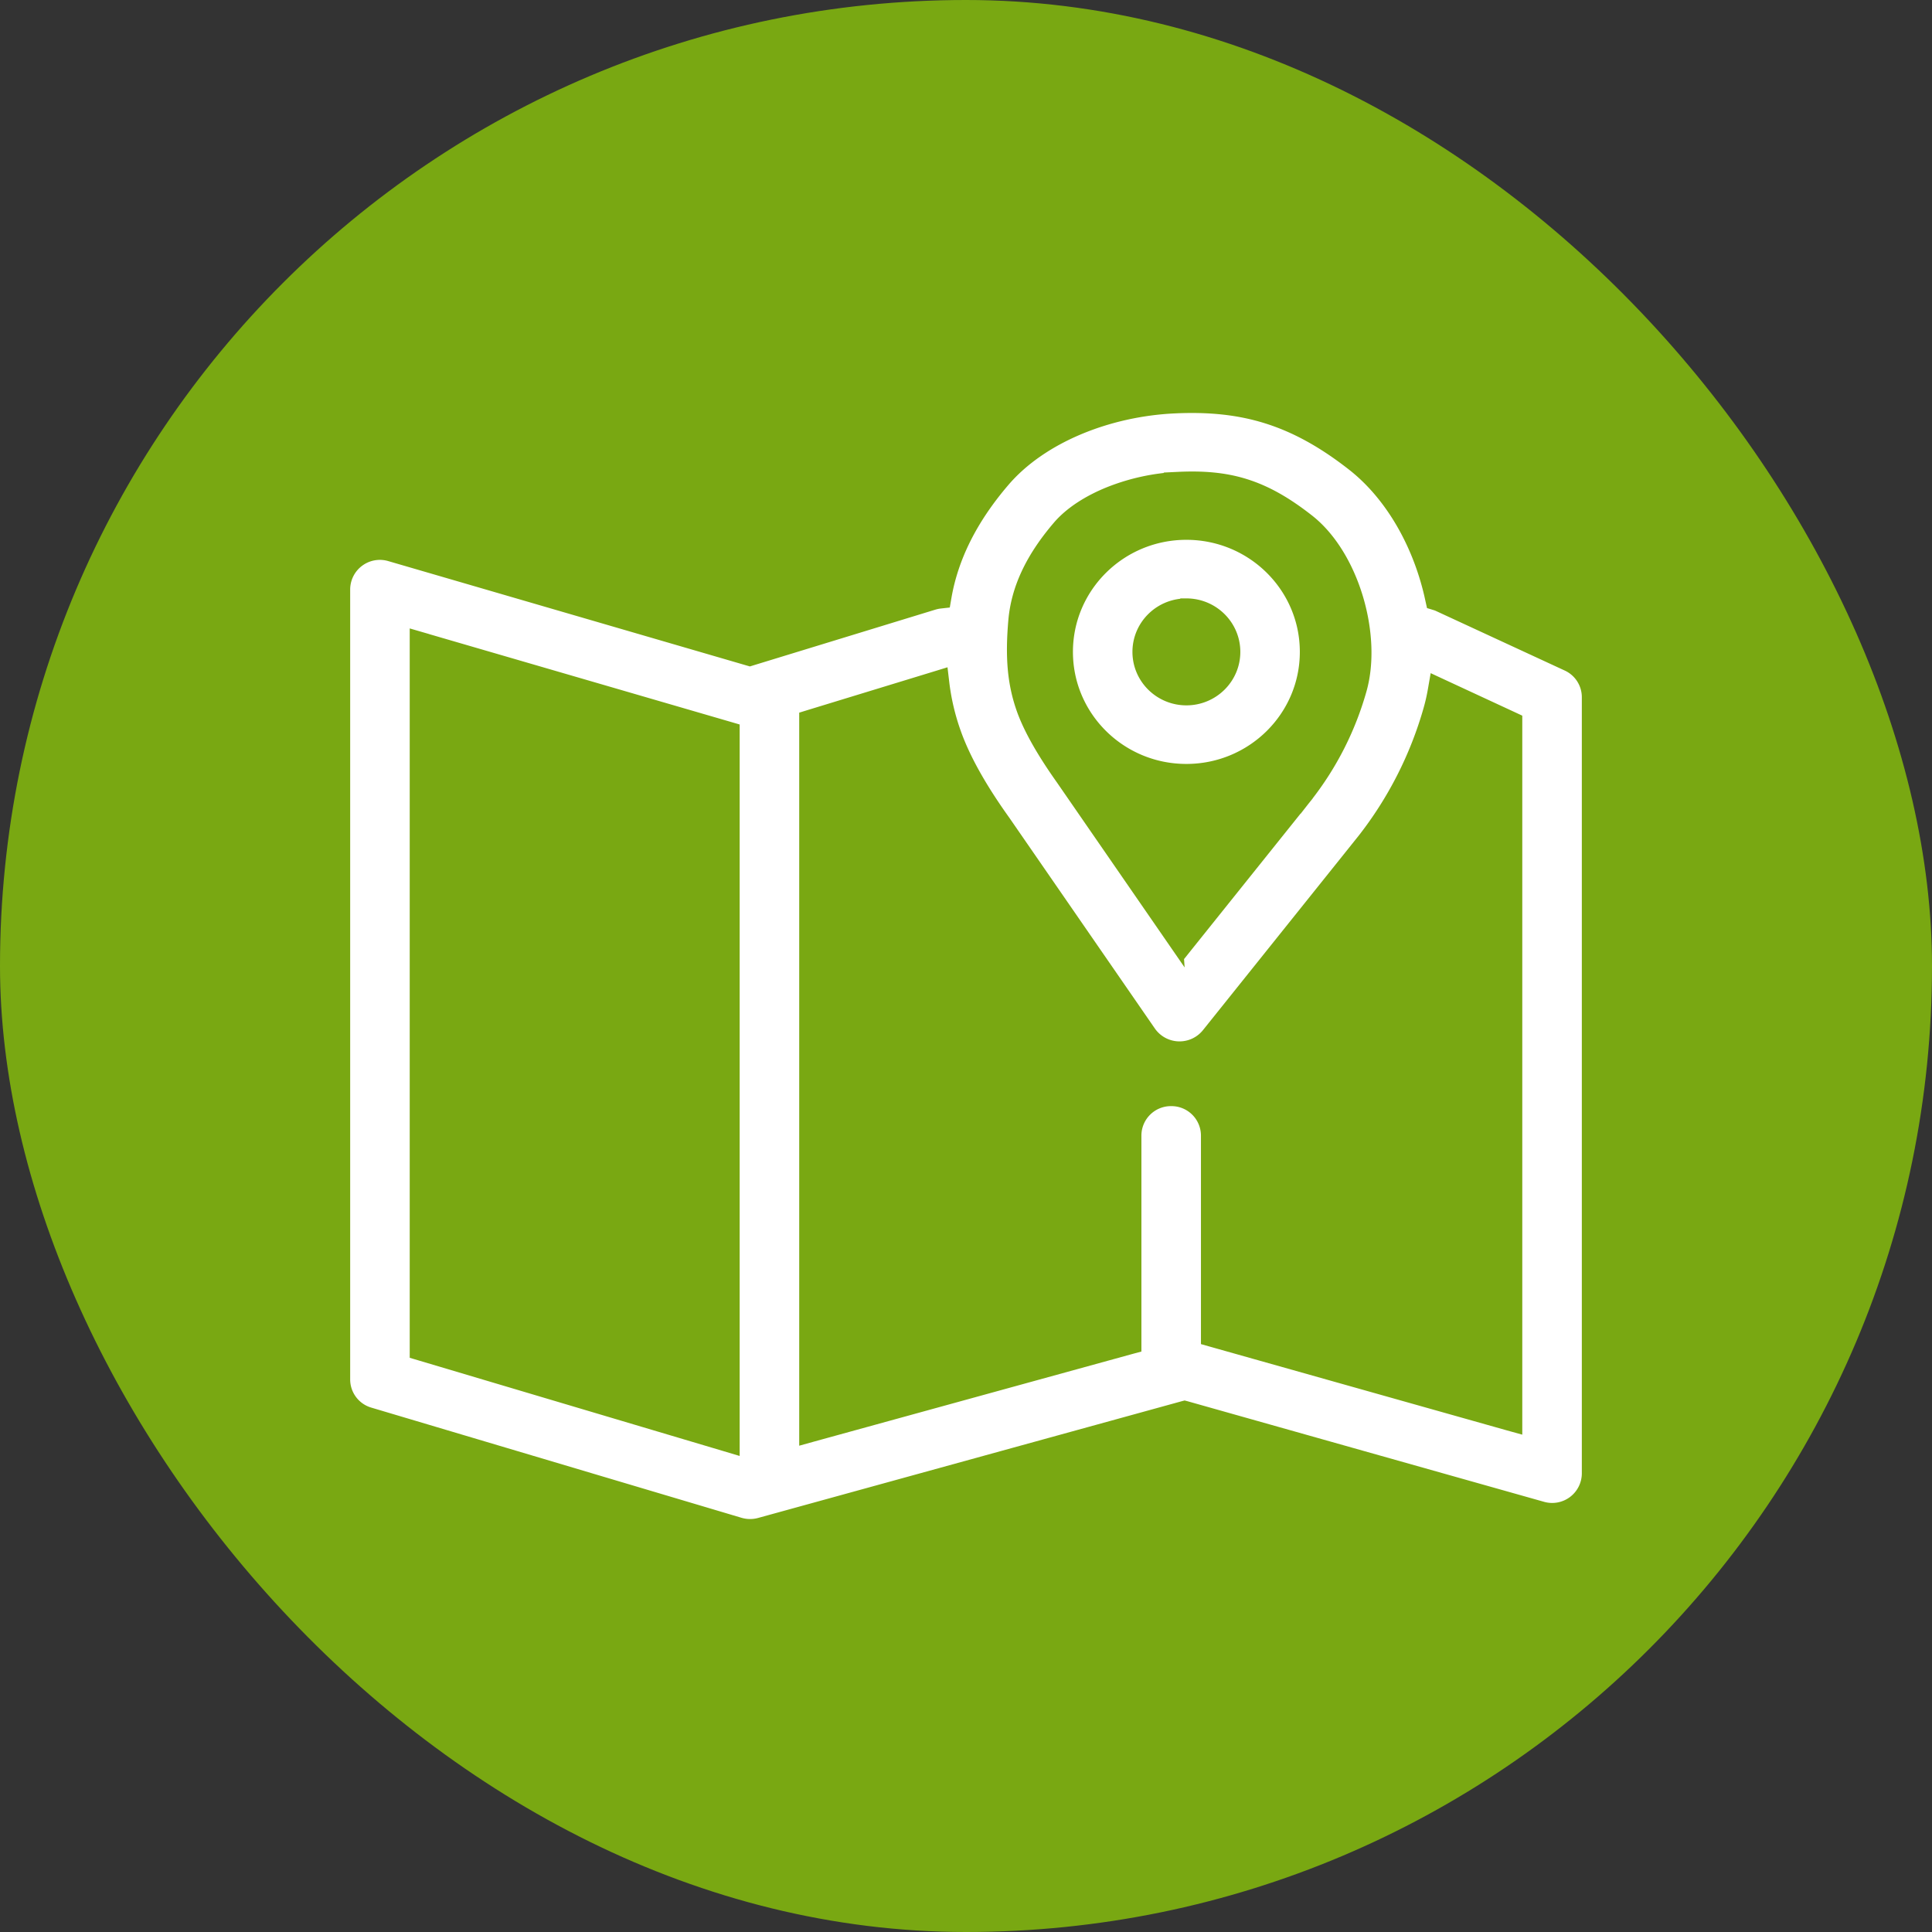
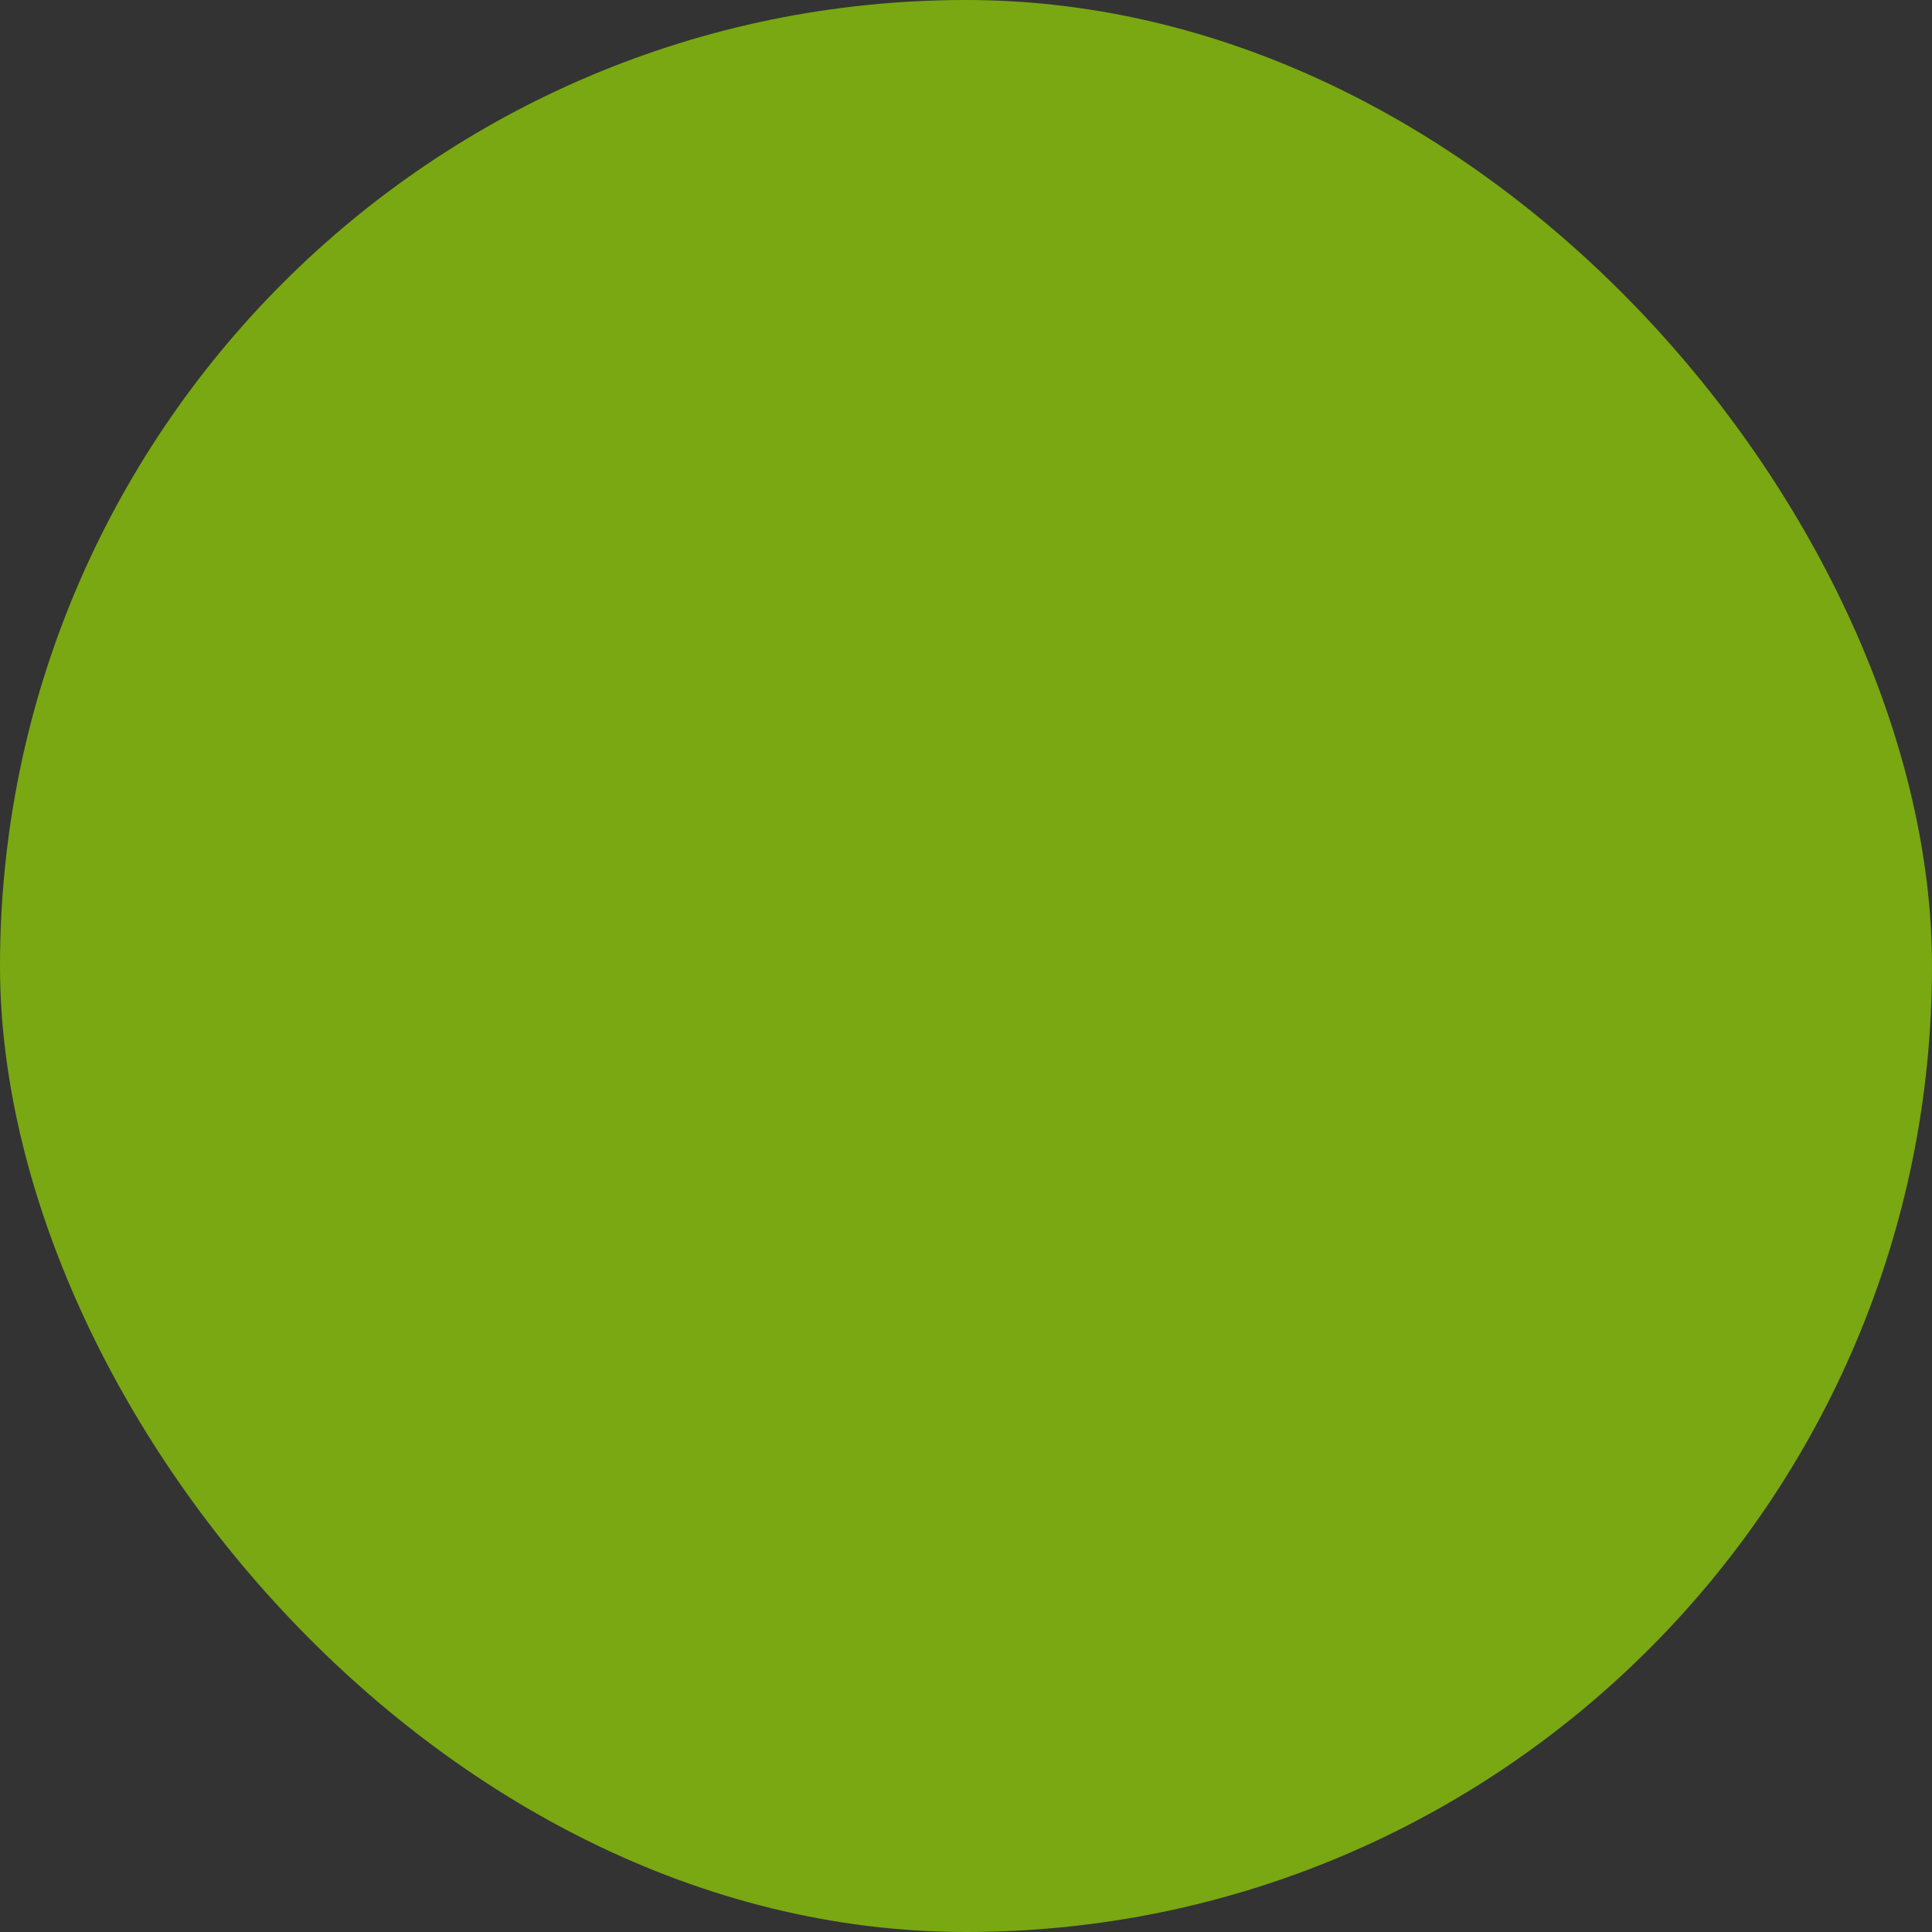
<svg xmlns="http://www.w3.org/2000/svg" width="50" height="50" fill="none">
  <rect width="100%" height="100%" fill="#333333" stroke="none" />
  <rect width="50" height="50" rx="25" fill="#79A812" />
  <g clip-path="url(#clip0_15888_361)">
-     <path d="M37.044 15.524l.02.09.089.027a.61.61 0 01.084.033l3.323 1.537a.915.915 0 01.534.829v20.096a.924.924 0 01-1.182.88L30.7 36.417l-.042-.011-.042.011-10.954 3.018a.938.938 0 01-.517-.005l-9.58-2.851a.916.916 0 01-.659-.876V15.249a.925.925 0 011.19-.877l9.265 2.699.045.013.045-.014 4.71-1.442a.945.945 0 01.169-.035l.116-.013.02-.116c.176-1.032.67-2.032 1.51-3.013.976-1.142 2.705-1.826 4.407-1.908 1.76-.085 3.093.288 4.626 1.488 1.026.803 1.743 2.112 2.035 3.493zM10.96 16.53l-.2-.058v18.551l.111.033 7.914 2.354.201.06V18.867l-.113-.033-7.913-2.303zm13.45 1.13l-.022-.186-.179.055-3.259.996-.11.034v18.65l.198-.055 8.23-2.265.115-.031v-5.473a.92.92 0 01.927-.915.92.92 0 01.927.915v5.282l.113.032 7.692 2.169.198.055V18.621l-.09-.042-1.82-.844-.185-.086-.035.201c-.03.174-.068.343-.115.508a9.81 9.81 0 01-1.718 3.377l-4.024 5.025a.934.934 0 01-1.493-.052l-3.762-5.448h0l-.002-.003c-.616-.86-1.042-1.62-1.281-2.294a5.923 5.923 0 01-.305-1.302zm6.051 6.815l.12.173.131-.164 3.104-3.875v-.002a7.976 7.976 0 001.395-2.747c.205-.718.15-1.591-.092-2.392-.242-.8-.678-1.548-1.262-2.005-.574-.45-1.087-.742-1.627-.912-.54-.17-1.097-.214-1.756-.182a5.515 5.515 0 00-1.763.383c-.537.216-1.01.516-1.319.878-.71.83-1.069 1.62-1.14 2.43-.082.943-.028 1.62.212 2.297.178.5.528 1.12 1.056 1.857v.002l2.941 4.26zm.242-10.661c1.71 0 3.093 1.37 3.093 3.057 0 1.686-1.383 3.056-3.093 3.056s-3.092-1.37-3.092-3.056c0-1.687 1.383-3.057 3.092-3.057zm0 1.83c-.682 0-1.239.547-1.239 1.227 0 .679.557 1.227 1.24 1.227.682 0 1.239-.548 1.239-1.227 0-.68-.557-1.228-1.24-1.228z" fill="#fff" stroke="#79A812" stroke-width=".313" />
-   </g>
+     </g>
  <defs>
    <clipPath id="clip0_15888_361">
-       <path fill="#fff" transform="translate(8.75 8.75)" d="M0 0h32.5v32.5H0z" />
-     </clipPath>
+       </clipPath>
  </defs>
</svg>